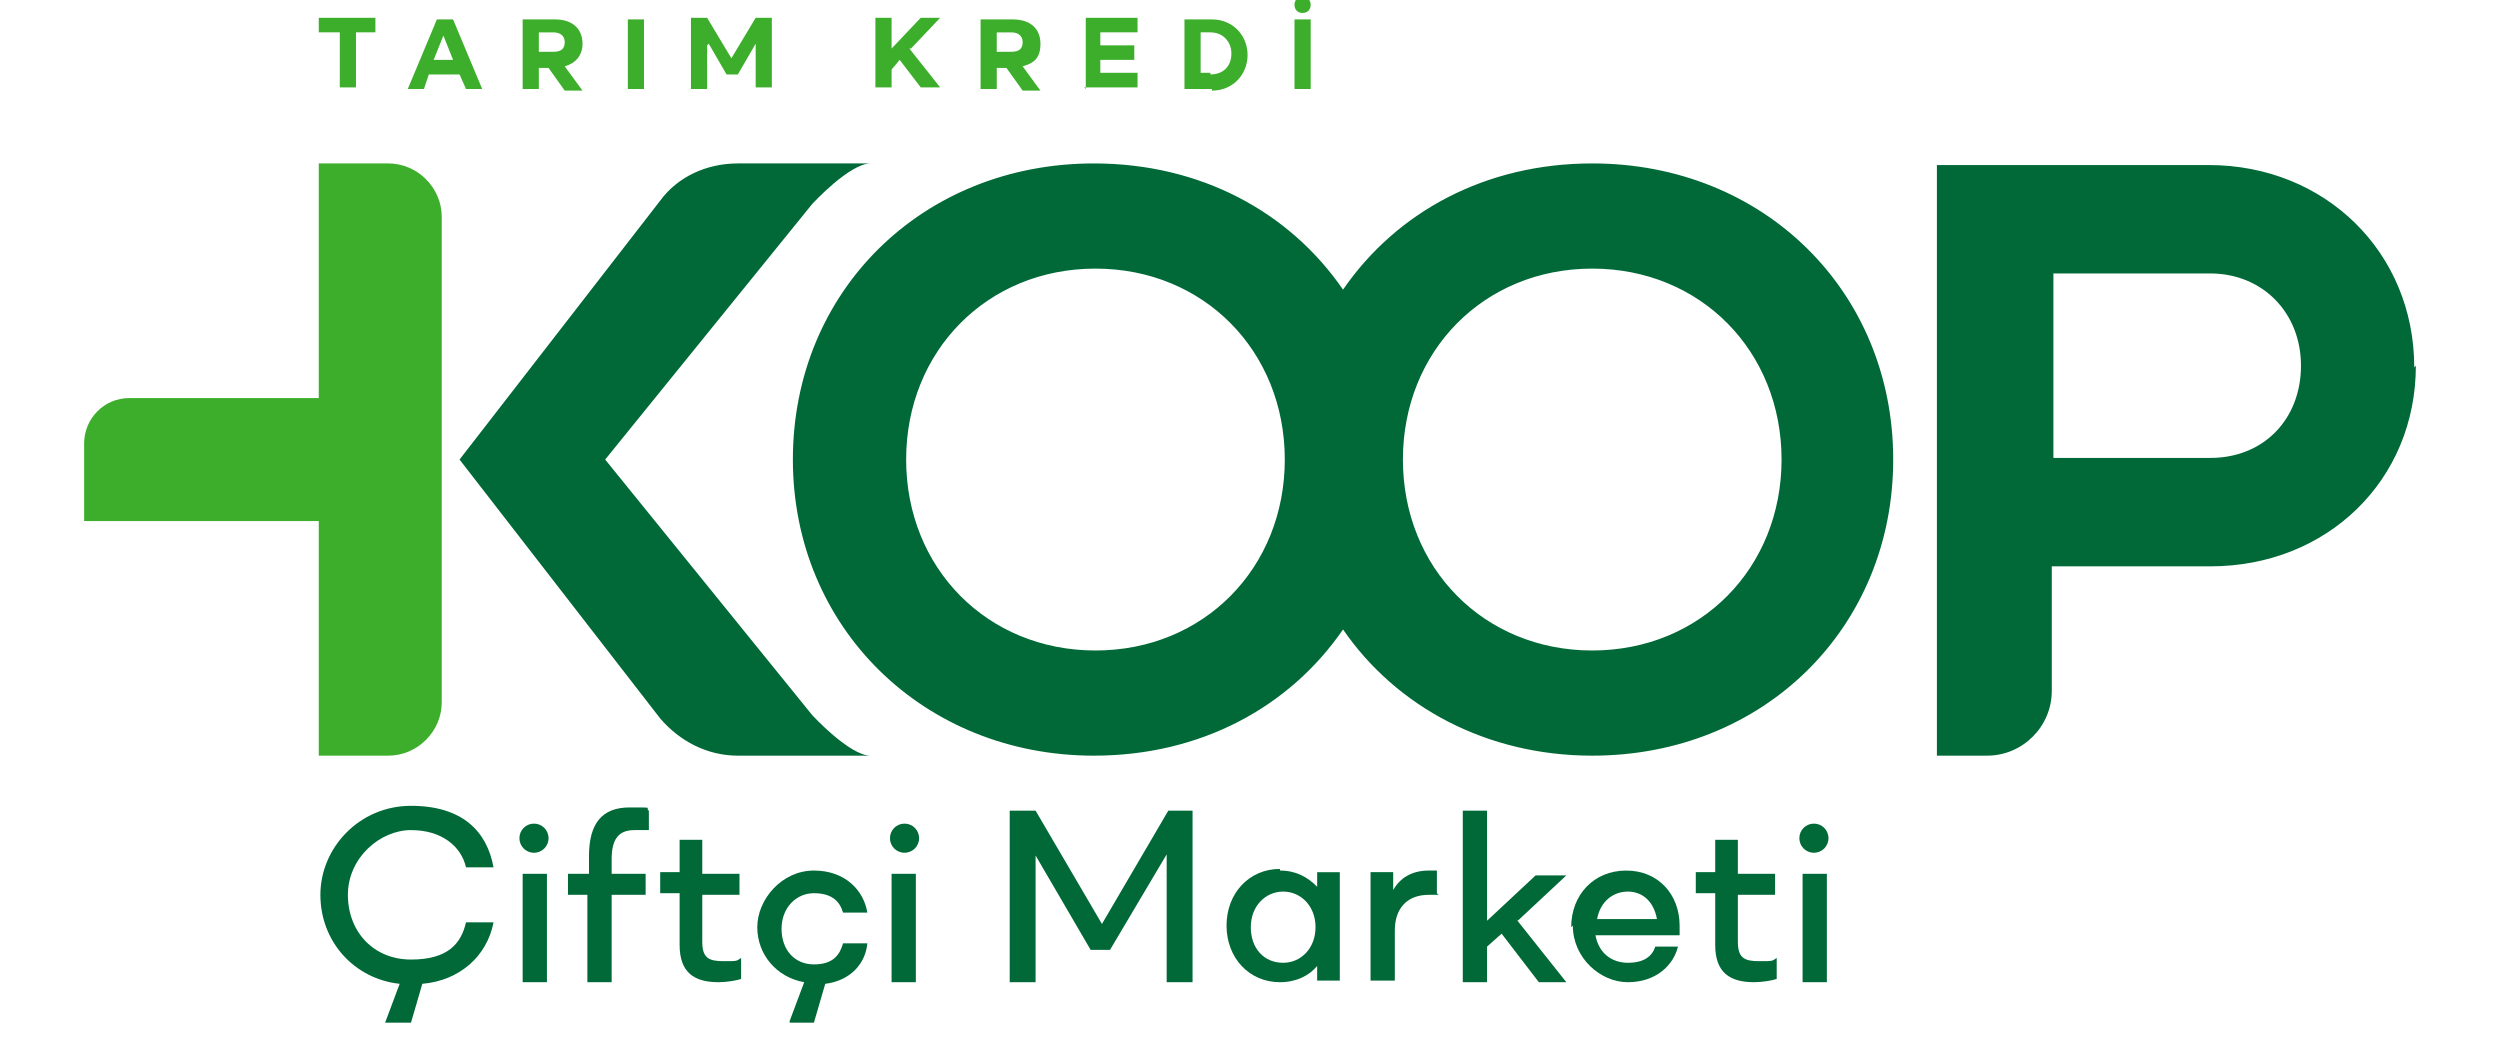
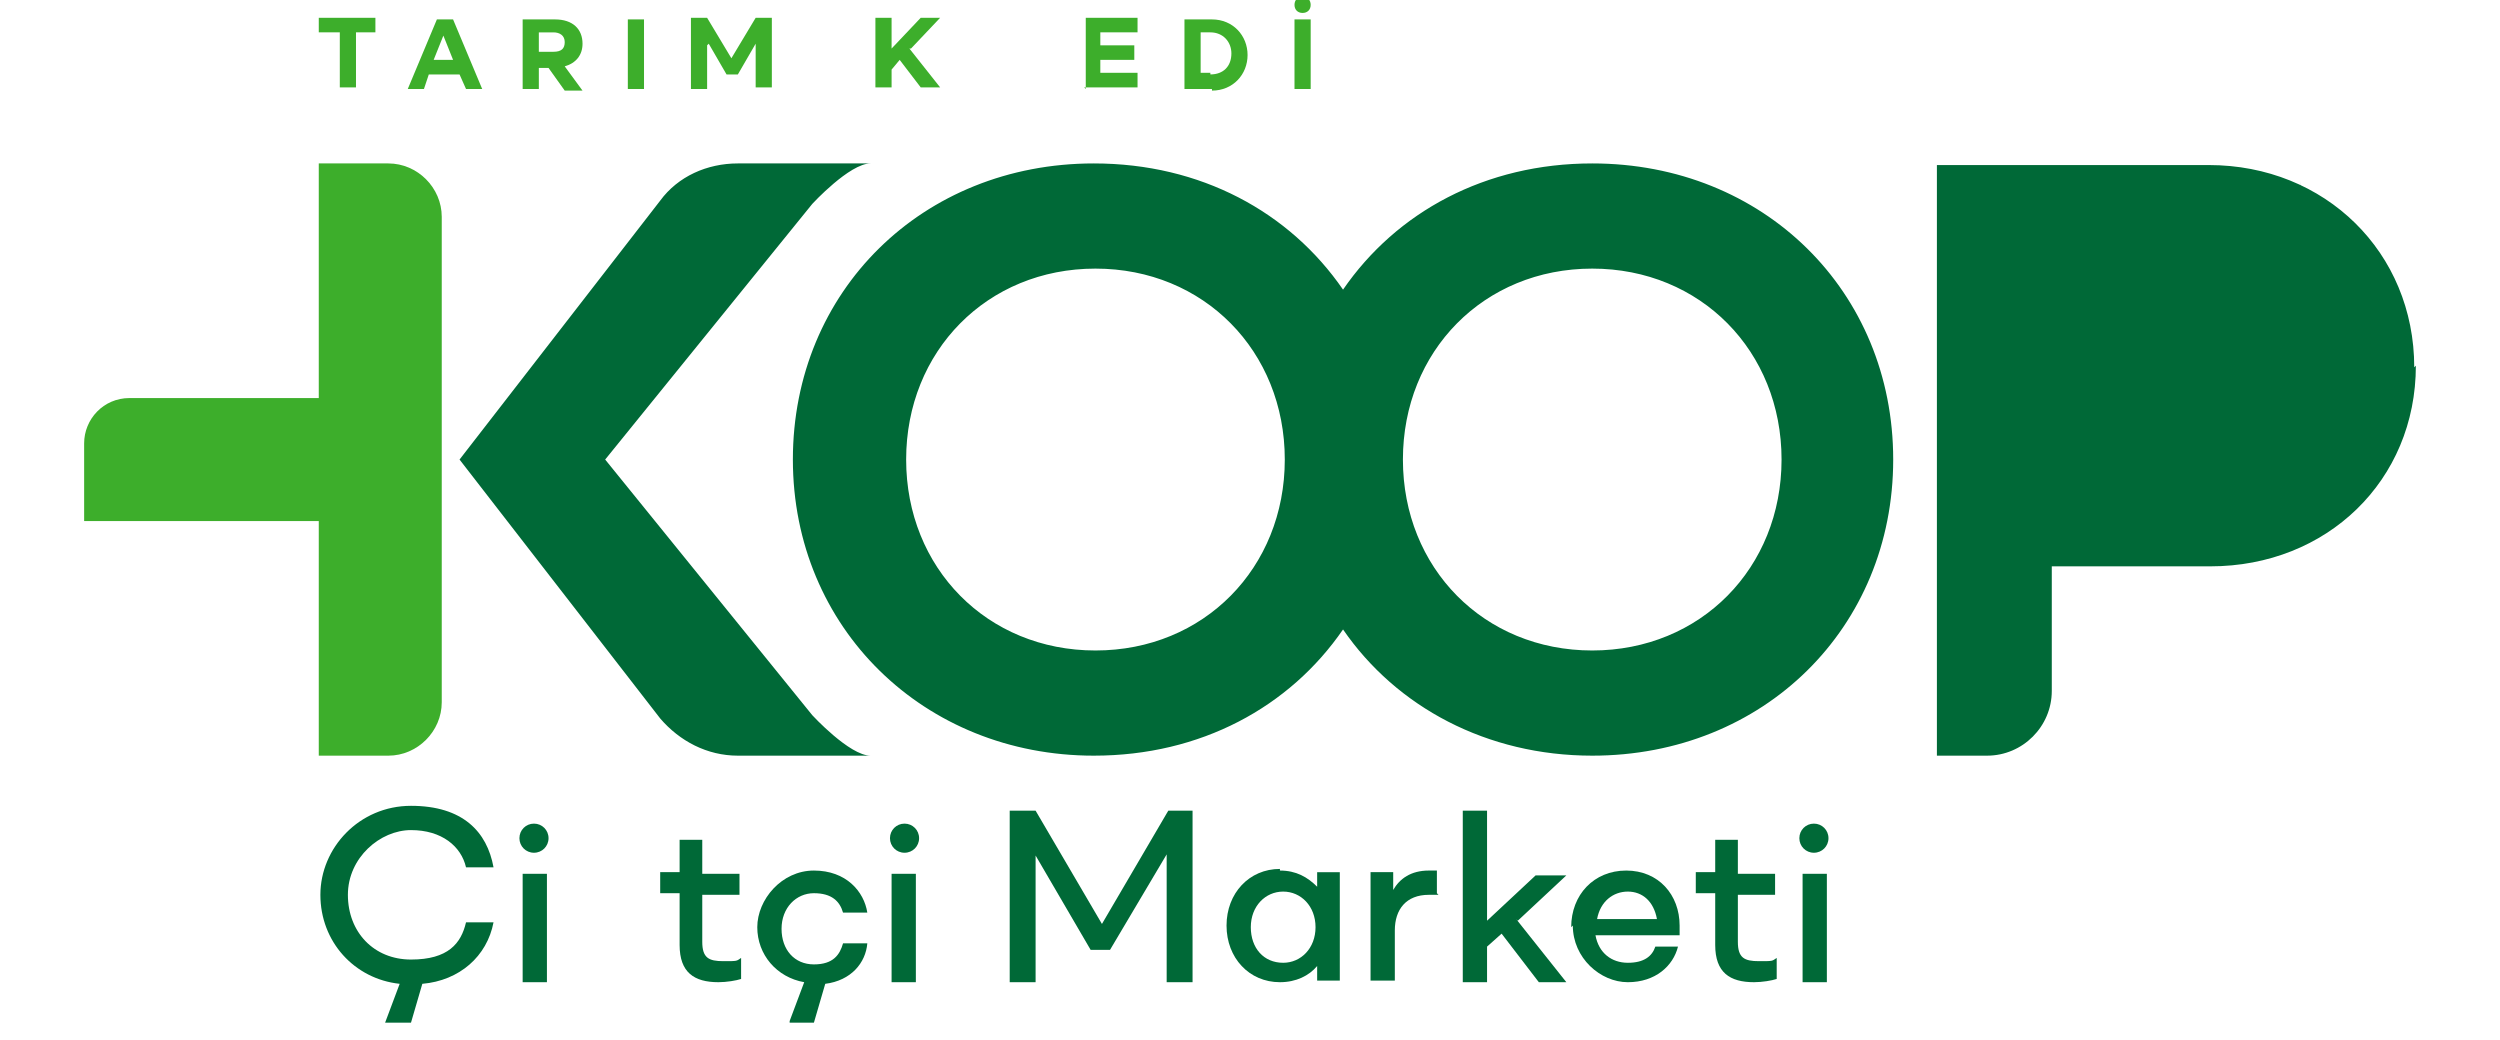
<svg xmlns="http://www.w3.org/2000/svg" id="Layer_1" version="1.1" viewBox="0 0 154.5 64.3" width="154.5" height="64.3">
  <defs>
    <style>
      .st0 {
        fill: #006937;
      }

      .st1 {
        fill: #3dae2b;
      }
    </style>
  </defs>
  <g>
-     <path class="st0" d="M53.8,46.7h-8.2c-1.9,0-3.6-.9-4.8-2.3l-12.4-16,12.4-16c1.1-1.5,2.9-2.3,4.8-2.3h8.2c-1.3,0-3.6,2.5-3.6,2.5l-12.8,15.8,12.8,15.8s2.3,2.5,3.6,2.5ZM117,28.4c0,10.4-8,18.3-18.6,18.3-6.5,0-12.1-3-15.4-7.8-3.3,4.8-8.8,7.8-15.4,7.8-10.5,0-18.6-7.9-18.6-18.3,0-10.4,8-18.3,18.6-18.3,6.6,0,12.1,3,15.4,7.8,3.3-4.8,8.8-7.8,15.4-7.8,10.6,0,18.6,7.9,18.6,18.3ZM79.4,28.4c0-6.7-5-11.8-11.7-11.8-6.7,0-11.7,5.1-11.7,11.8,0,6.7,5,11.8,11.7,11.8,6.7,0,11.7-5.1,11.7-11.8ZM110.1,28.4c0-6.7-5-11.8-11.7-11.8-6.7,0-11.7,5.1-11.7,11.8,0,6.7,5,11.8,11.7,11.8s11.7-5.1,11.7-11.8ZM149.3,22.6c0,7.1-5.5,12.4-12.7,12.4h-9.8s0,7.7,0,7.7c0,2.2-1.8,4-4,4h-3.1s0-36.5,0-36.5h16.8c7.2,0,12.7,5.4,12.7,12.5ZM142.2,22.6c0-3.3-2.4-5.7-5.6-5.7h-9.7s0,11.4,0,11.4h9.7c3.3,0,5.6-2.4,5.6-5.7Z" />
+     <path class="st0" d="M53.8,46.7h-8.2c-1.9,0-3.6-.9-4.8-2.3l-12.4-16,12.4-16c1.1-1.5,2.9-2.3,4.8-2.3h8.2c-1.3,0-3.6,2.5-3.6,2.5l-12.8,15.8,12.8,15.8s2.3,2.5,3.6,2.5ZM117,28.4c0,10.4-8,18.3-18.6,18.3-6.5,0-12.1-3-15.4-7.8-3.3,4.8-8.8,7.8-15.4,7.8-10.5,0-18.6-7.9-18.6-18.3,0-10.4,8-18.3,18.6-18.3,6.6,0,12.1,3,15.4,7.8,3.3-4.8,8.8-7.8,15.4-7.8,10.6,0,18.6,7.9,18.6,18.3ZM79.4,28.4c0-6.7-5-11.8-11.7-11.8-6.7,0-11.7,5.1-11.7,11.8,0,6.7,5,11.8,11.7,11.8,6.7,0,11.7-5.1,11.7-11.8ZM110.1,28.4c0-6.7-5-11.8-11.7-11.8-6.7,0-11.7,5.1-11.7,11.8,0,6.7,5,11.8,11.7,11.8s11.7-5.1,11.7-11.8ZM149.3,22.6c0,7.1-5.5,12.4-12.7,12.4h-9.8s0,7.7,0,7.7c0,2.2-1.8,4-4,4h-3.1s0-36.5,0-36.5h16.8c7.2,0,12.7,5.4,12.7,12.5ZM142.2,22.6c0-3.3-2.4-5.7-5.6-5.7h-9.7h9.7c3.3,0,5.6-2.4,5.6-5.7Z" />
    <path class="st1" d="M24,10.1h-4.3s0,14.5,0,14.5h-11.7c-1.6,0-2.8,1.3-2.8,2.8v4.8s14.5,0,14.5,0v14.5s4.3,0,4.3,0c1.8,0,3.3-1.5,3.3-3.3V13.4c0-1.8-1.5-3.3-3.3-3.3Z" />
  </g>
  <g>
    <path class="st1" d="M23.3,2h-1.3s0,3.4,0,3.4h-1s0-3.4,0-3.4h-1.3s0-.9,0-.9h3.5s0,.9,0,.9Z" />
    <path class="st1" d="M28.4,4.6h-1.9s-.3.9-.3.9h-1s1.8-4.3,1.8-4.3h1s1.8,4.3,1.8,4.3h-1s-.4-.9-.4-.9ZM26.8,3.7h1.2s-.6-1.5-.6-1.5l-.6,1.5Z" />
    <path class="st1" d="M33.3,5.5h-1s0-4.3,0-4.3h2c1.1,0,1.7.6,1.7,1.5,0,.7-.4,1.2-1.1,1.4l1.1,1.5h-1.1s-1-1.4-1-1.4h-.6s0,1.4,0,1.4ZM34.2,3.2c.5,0,.7-.2.7-.6s-.3-.6-.7-.6h-.9s0,1.2,0,1.2h.9Z" />
    <path class="st1" d="M39.8,5.5h-1s0-4.3,0-4.3h1s0,4.3,0,4.3Z" />
    <path class="st1" d="M43.7,2.8v2.7s-1,0-1,0V1.1s1,0,1,0l1.5,2.5,1.5-2.5h1s0,4.3,0,4.3h-1s0-2.7,0-2.7l-1.1,1.9h-.7s-1.1-1.9-1.1-1.9Z" />
    <path class="st1" d="M56.2,3l1.9,2.4h-1.2s-1.3-1.7-1.3-1.7l-.5.6v1.1s-1,0-1,0V1.1s1,0,1,0v1.9s1.8-1.9,1.8-1.9h1.2s-1.8,1.9-1.8,1.9Z" />
-     <path class="st1" d="M61.6,5.5h-1s0-4.3,0-4.3h2c1.1,0,1.7.6,1.7,1.5s-.4,1.2-1.1,1.4l1.1,1.5h-1.1s-1-1.4-1-1.4h-.6s0,1.4,0,1.4ZM62.5,3.2c.5,0,.7-.2.7-.6s-.3-.6-.7-.6h-.9s0,1.2,0,1.2h.9Z" />
    <path class="st1" d="M67.1,5.5V1.1s3.2,0,3.2,0v.9s-2.3,0-2.3,0v.8s2.1,0,2.1,0v.9s-2.1,0-2.1,0v.8s2.3,0,2.3,0v.9s-3.3,0-3.3,0Z" />
    <path class="st1" d="M74.9,5.5h-1.7s0-4.3,0-4.3h1.7c1.3,0,2.2,1,2.2,2.2,0,1.2-.9,2.2-2.2,2.2ZM74.8,4.6c.8,0,1.3-.5,1.3-1.3,0-.7-.5-1.3-1.3-1.3h-.6s0,2.5,0,2.5h.6Z" />
    <path class="st1" d="M80.5-.2c.3,0,.5.2.5.5s-.2.5-.5.5-.5-.2-.5-.5.2-.5.5-.5ZM81,5.5h-1s0-4.3,0-4.3h1s0,4.3,0,4.3Z" />
  </g>
  <g>
    <path class="st0" d="M23.8,63.2l.9-2.4c-2.8-.3-4.9-2.6-4.9-5.5s2.4-5.5,5.6-5.5,4.7,1.6,5.1,3.8h-1.7c-.3-1.3-1.5-2.3-3.4-2.3s-3.9,1.7-3.9,4,1.6,4,3.9,4,3.1-1,3.4-2.3h1.7c-.4,2.1-2.1,3.6-4.4,3.8l-.7,2.4h-1.5Z" />
    <path class="st0" d="M33,50.9c.5,0,.9.4.9.9s-.4.9-.9.9-.9-.4-.9-.9.4-.9.9-.9ZM33.8,60.7h-1.5v-6.7h1.5v6.7Z" />
-     <path class="st0" d="M36.4,54v-1.1c0-2,.8-3,2.5-3s.9,0,1.2.2v1.2c-.3,0-.6,0-.9,0-1,0-1.4.6-1.4,1.8v.9h2.1v1.3h-2.1v5.4h-1.5v-5.4h-1.2v-1.3h1.2Z" />
    <path class="st0" d="M42,54v-2.1h1.4v2.1h2.3v1.3h-2.3v2.9c0,1,.4,1.2,1.3,1.2s.8,0,1.1-.2v1.3c-.3.1-.9.2-1.4.2-1.5,0-2.4-.6-2.4-2.3v-3.2h-1.2v-1.3h1.3Z" />
    <path class="st0" d="M48.8,63.1l.9-2.4c-1.7-.3-2.9-1.7-2.9-3.4s1.5-3.5,3.5-3.5,3.1,1.3,3.3,2.6h-1.5c-.2-.7-.7-1.2-1.8-1.2s-2,.9-2,2.2.8,2.2,2,2.2,1.6-.6,1.8-1.3h1.5c-.1,1.2-1,2.3-2.6,2.5l-.7,2.4h-1.5Z" />
    <path class="st0" d="M55.9,50.9c.5,0,.9.4.9.9s-.4.9-.9.9-.9-.4-.9-.9.4-.9.9-.9ZM56.6,60.7h-1.5v-6.7h1.5v6.7Z" />
    <path class="st0" d="M64,52.8v7.9h-1.6v-10.6h1.6l4.1,7,4.1-7h1.5v10.6h-1.6v-7.9l-3.5,5.9h-1.2l-3.5-6Z" />
    <path class="st0" d="M79.1,53.8c1,0,1.7.4,2.3,1v-.9h1.4v6.7h-1.4v-.9c-.5.6-1.3,1-2.3,1-1.9,0-3.3-1.5-3.3-3.5s1.4-3.5,3.3-3.5ZM79.3,59.5c1.1,0,2-.9,2-2.2s-.9-2.2-2-2.2-2,.9-2,2.2.8,2.2,2,2.2Z" />
    <path class="st0" d="M88.9,55.3c-.1,0-.4,0-.6,0-1.4,0-2.1.9-2.1,2.2v3.1h-1.5v-6.7h1.4v1.1c.4-.7,1.1-1.2,2.2-1.2s.4,0,.5,0v1.4Z" />
    <path class="st0" d="M93.7,56.8l3.1,3.9h-1.7l-2.3-3-.9.8v2.2h-1.5v-10.6h1.5v6.8l3-2.8h1.9l-3,2.8Z" />
    <path class="st0" d="M97.1,57.3c0-2,1.4-3.5,3.4-3.5s3.3,1.5,3.3,3.4,0,.4,0,.6h-5.2c.2,1.1,1,1.7,2,1.7s1.5-.4,1.7-1h1.4c-.3,1.2-1.4,2.2-3.1,2.2s-3.4-1.5-3.4-3.5ZM98.6,56.8h3.8c-.2-1.1-.9-1.7-1.8-1.7s-1.7.6-1.9,1.7Z" />
    <path class="st0" d="M106,54v-2.1h1.4v2.1h2.3v1.3h-2.3v2.9c0,1,.4,1.2,1.3,1.2s.8,0,1.1-.2v1.3c-.3.1-.9.2-1.4.2-1.5,0-2.4-.6-2.4-2.3v-3.2h-1.2v-1.3h1.3Z" />
    <path class="st0" d="M112.1,50.9c.5,0,.9.4.9.9s-.4.9-.9.9-.9-.4-.9-.9.4-.9.9-.9ZM112.9,60.7h-1.5v-6.7h1.5v6.7Z" />
  </g>
</svg>